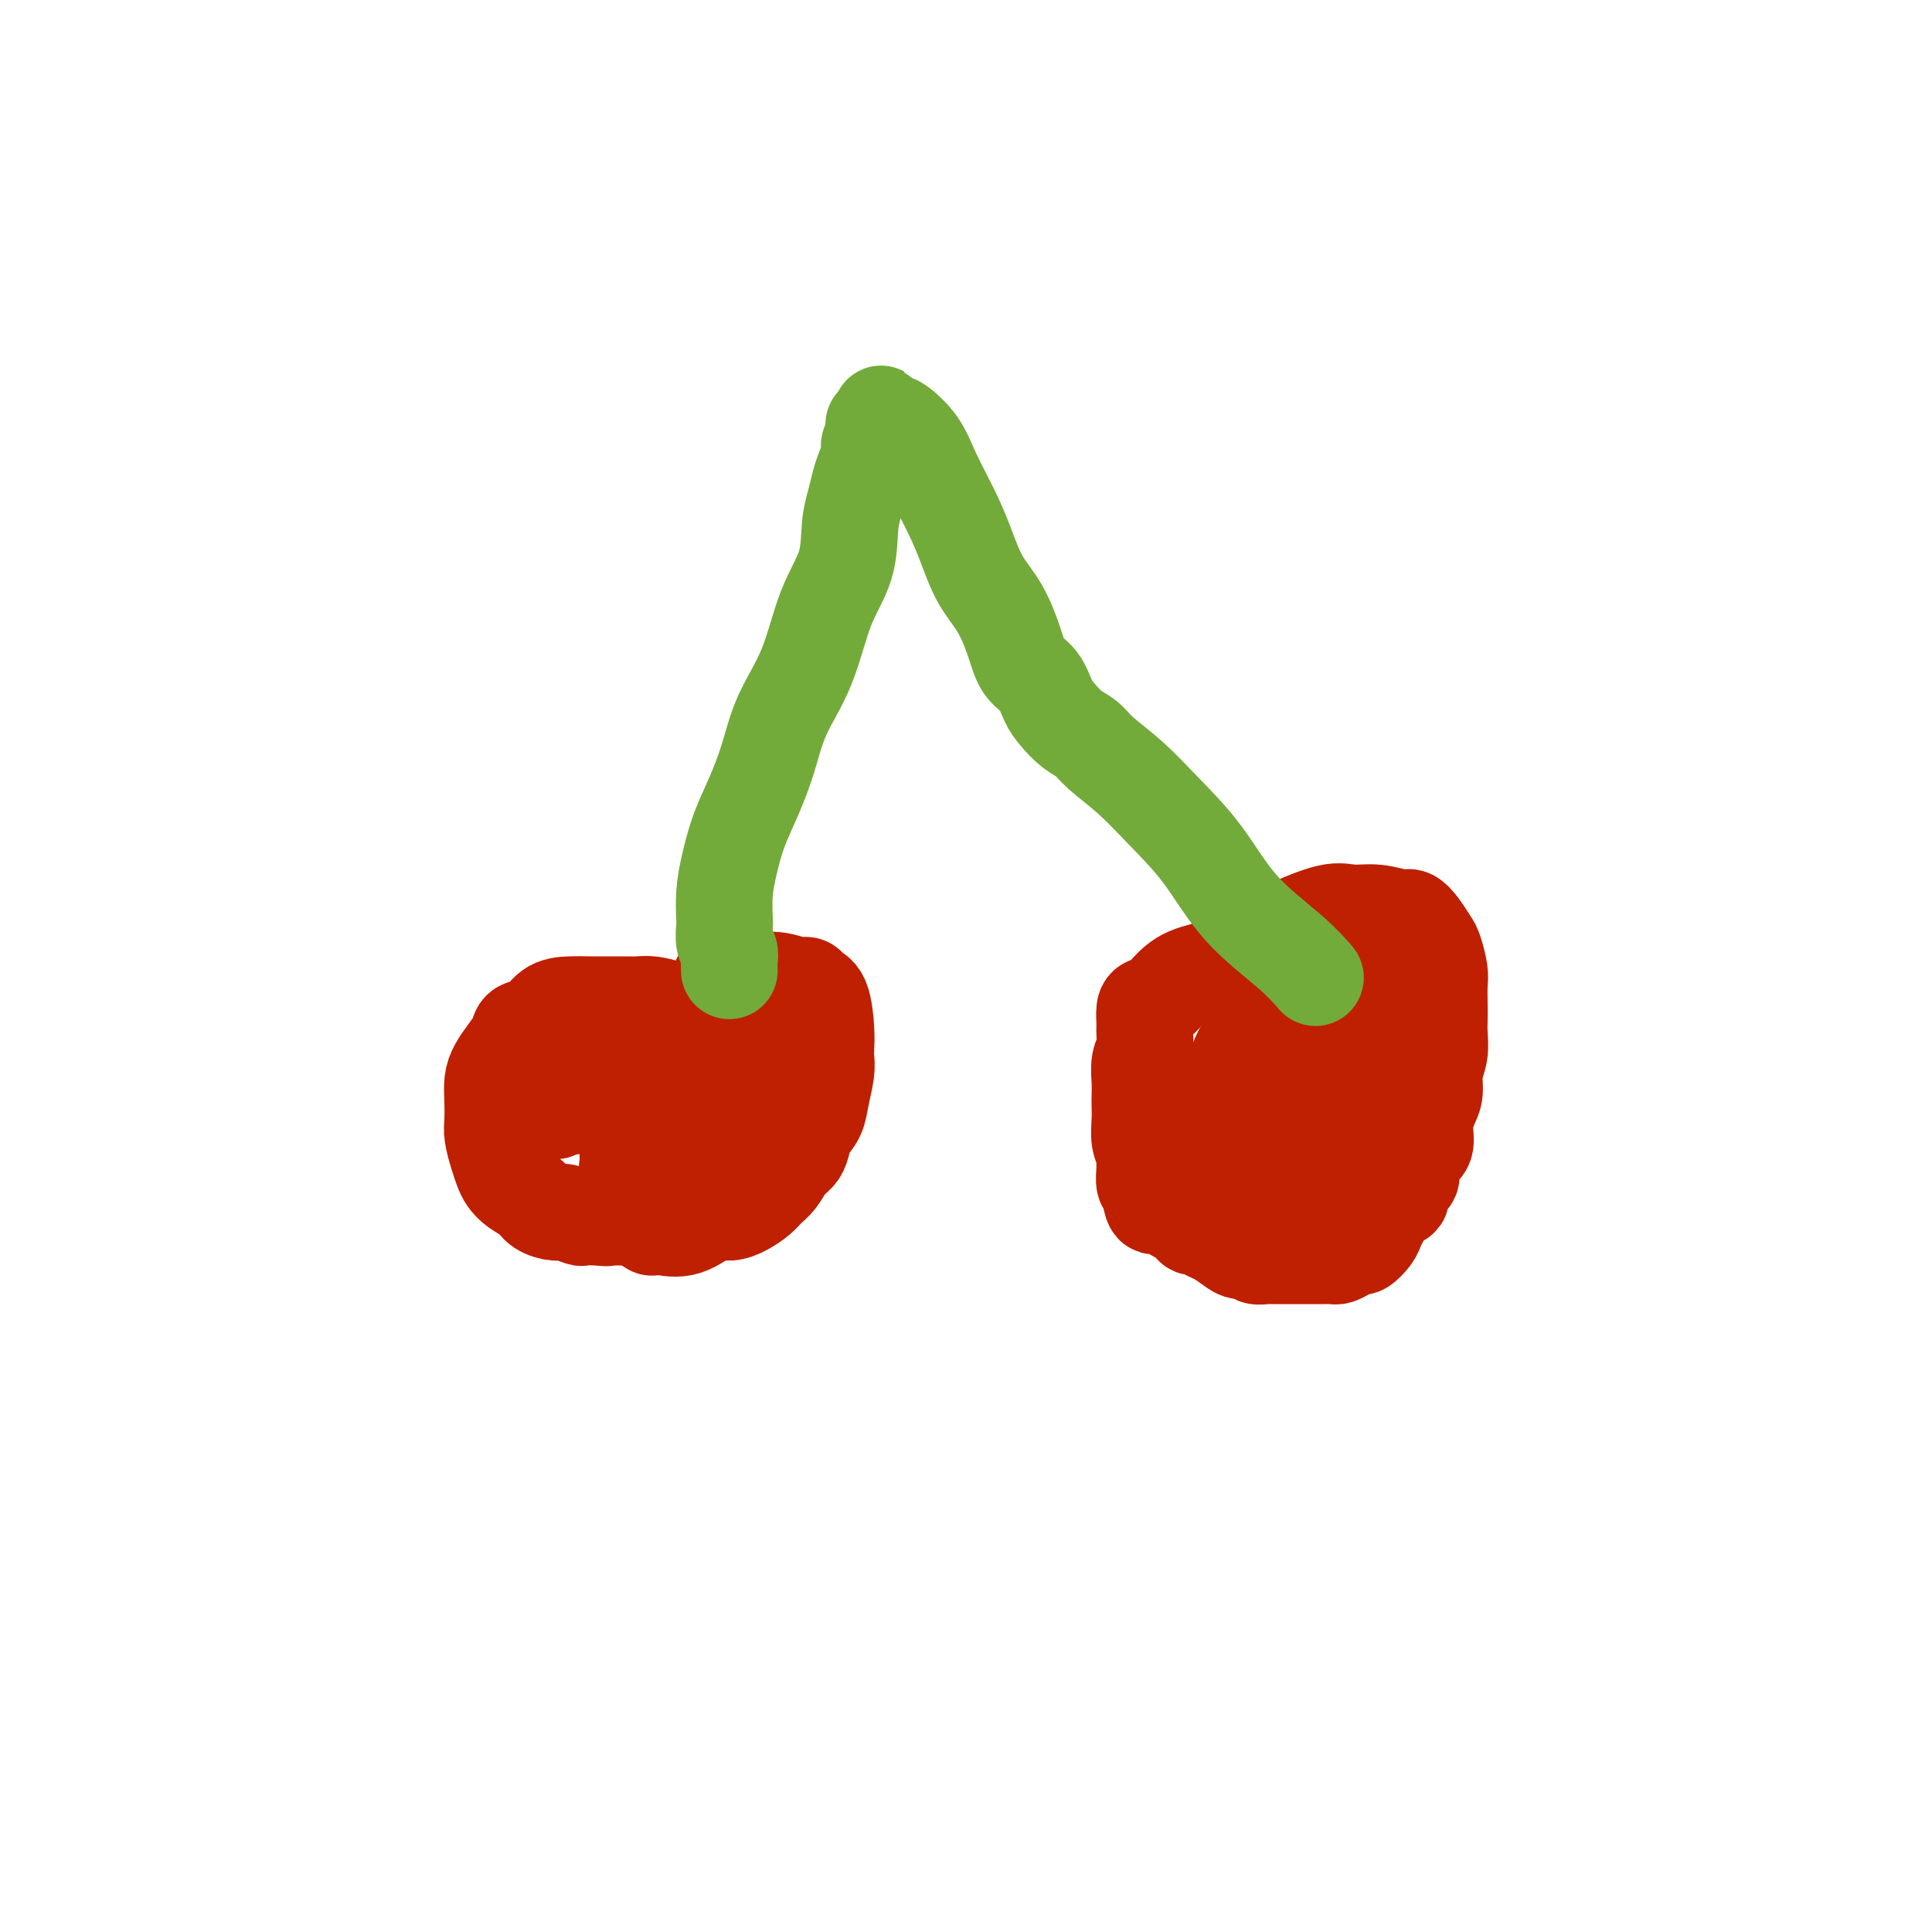
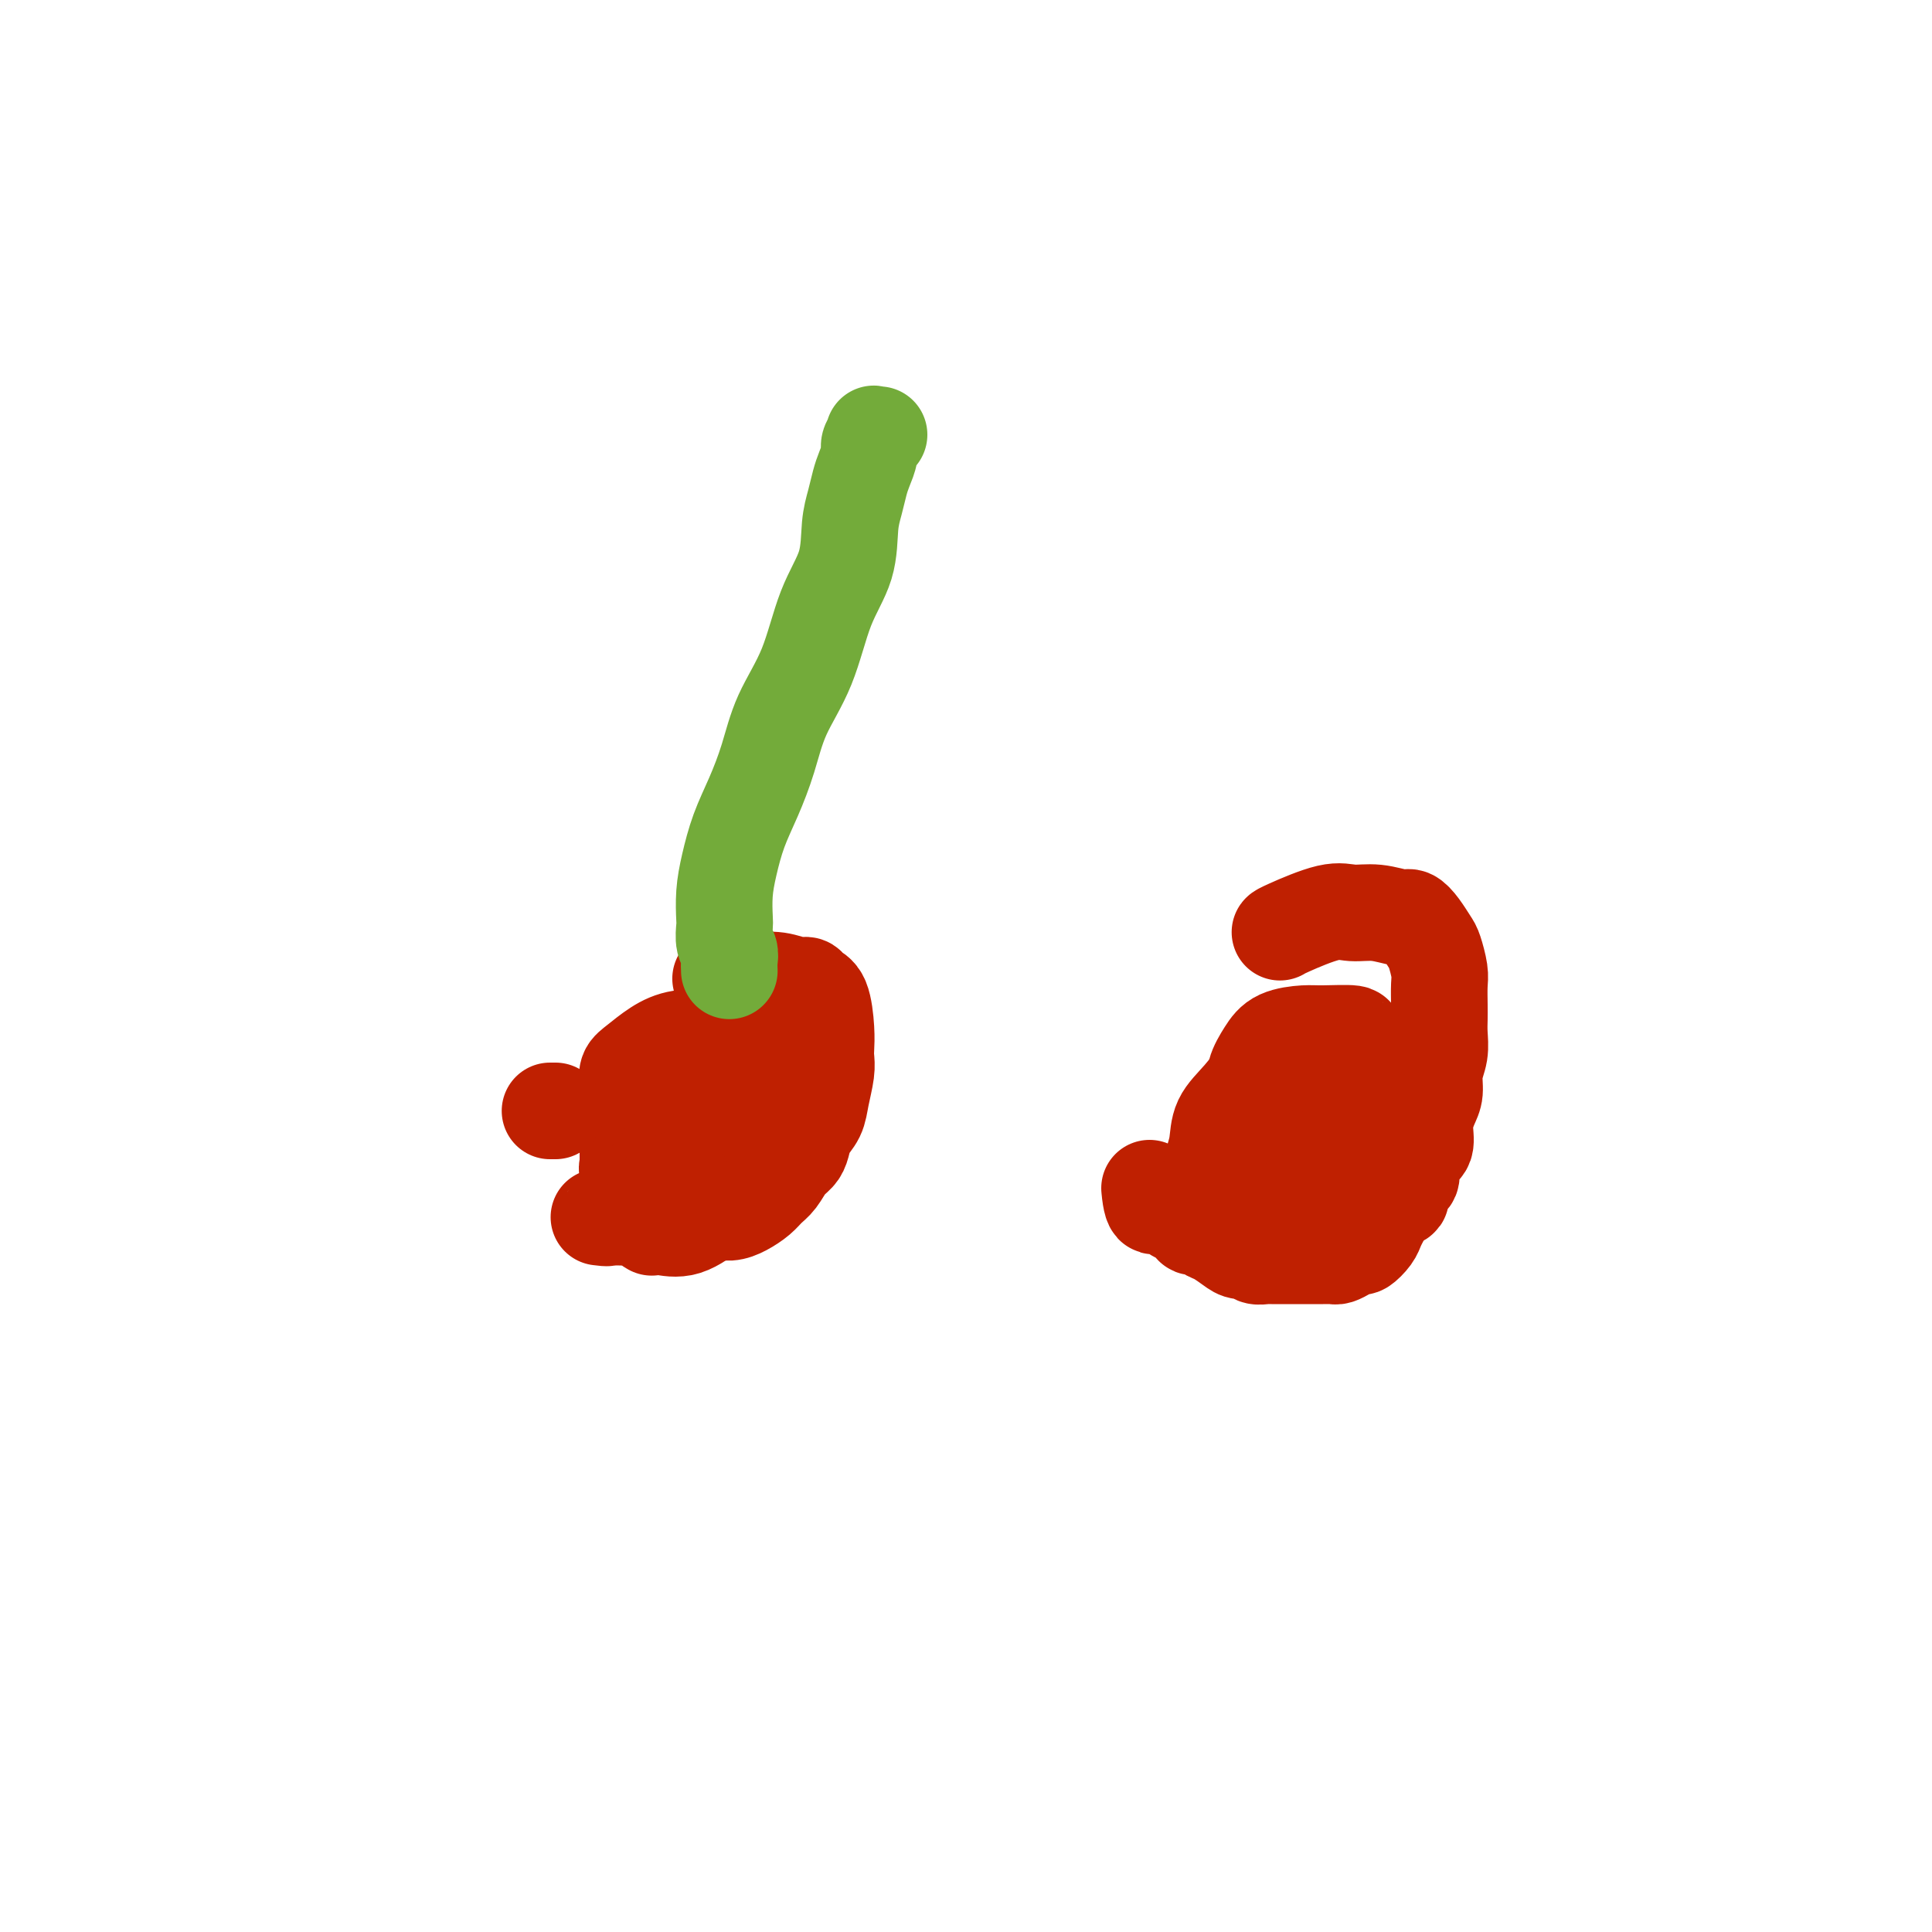
<svg xmlns="http://www.w3.org/2000/svg" viewBox="0 0 400 400" version="1.1">
  <g fill="none" stroke="#BF2001" stroke-width="20" stroke-linecap="round" stroke-linejoin="round">
-     <path d="M139,209c-1.414,-0.423 -2.828,-0.845 -4,-1c-1.172,-0.155 -2.101,-0.042 -3,0c-0.899,0.042 -1.767,0.012 -3,0c-1.233,-0.012 -2.833,-0.007 -4,0c-1.167,0.007 -1.903,0.014 -3,0c-1.097,-0.014 -2.555,-0.051 -4,0c-1.445,0.051 -2.876,0.191 -4,1c-1.124,0.809 -1.940,2.289 -3,3c-1.060,0.711 -2.365,0.654 -3,1c-0.635,0.346 -0.601,1.095 -1,2c-0.399,0.905 -1.231,1.964 -2,3c-0.769,1.036 -1.475,2.047 -2,3c-0.525,0.953 -0.870,1.847 -1,3c-0.130,1.153 -0.046,2.564 0,4c0.046,1.436 0.053,2.899 0,4c-0.053,1.101 -0.167,1.842 0,3c0.167,1.158 0.615,2.733 1,4c0.385,1.267 0.707,2.227 1,3c0.293,0.773 0.558,1.360 1,2c0.442,0.640 1.062,1.333 2,2c0.938,0.667 2.196,1.307 3,2c0.804,0.693 1.156,1.440 2,2c0.844,0.560 2.182,0.935 3,1c0.818,0.065 1.116,-0.178 2,0c0.884,0.178 2.353,0.779 3,1c0.647,0.221 0.470,0.063 1,0c0.530,-0.063 1.765,-0.032 3,0" />
    <path d="M124,252c2.244,0.309 1.854,0.083 2,0c0.146,-0.083 0.829,-0.023 2,0c1.171,0.023 2.830,0.007 4,0c1.170,-0.007 1.849,-0.006 3,0c1.151,0.006 2.772,0.016 4,0c1.228,-0.016 2.061,-0.059 3,0c0.939,0.059 1.985,0.220 3,0c1.015,-0.220 2.001,-0.822 3,-1c0.999,-0.178 2.011,0.066 3,0c0.989,-0.066 1.955,-0.444 3,-1c1.045,-0.556 2.167,-1.290 3,-2c0.833,-0.710 1.375,-1.397 2,-2c0.625,-0.603 1.332,-1.123 2,-2c0.668,-0.877 1.296,-2.110 2,-3c0.704,-0.890 1.484,-1.436 2,-2c0.516,-0.564 0.769,-1.144 1,-2c0.231,-0.856 0.440,-1.987 1,-3c0.560,-1.013 1.470,-1.909 2,-3c0.530,-1.091 0.678,-2.379 1,-4c0.322,-1.621 0.816,-3.576 1,-5c0.184,-1.424 0.056,-2.318 0,-3c-0.056,-0.682 -0.042,-1.154 0,-2c0.042,-0.846 0.112,-2.068 0,-4c-0.112,-1.932 -0.405,-4.574 -1,-6c-0.595,-1.426 -1.491,-1.636 -2,-2c-0.509,-0.364 -0.631,-0.882 -1,-1c-0.369,-0.118 -0.986,0.164 -2,0c-1.014,-0.164 -2.427,-0.775 -4,-1c-1.573,-0.225 -3.307,-0.064 -5,0c-1.693,0.064 -3.347,0.032 -5,0" />
    <path d="M151,203c-3.167,-0.667 -1.583,-0.333 0,0" />
-     <path d="M265,195c-0.500,0.039 -1.001,0.078 -2,0c-0.999,-0.078 -2.498,-0.274 -4,0c-1.502,0.274 -3.007,1.019 -4,2c-0.993,0.981 -1.474,2.200 -3,3c-1.526,0.800 -4.097,1.182 -6,2c-1.903,0.818 -3.137,2.071 -4,3c-0.863,0.929 -1.356,1.532 -2,2c-0.644,0.468 -1.440,0.800 -2,1c-0.560,0.200 -0.886,0.268 -1,1c-0.114,0.732 -0.016,2.128 0,3c0.016,0.872 -0.048,1.221 0,2c0.048,0.779 0.209,1.990 0,3c-0.209,1.010 -0.788,1.820 -1,3c-0.212,1.180 -0.058,2.731 0,4c0.058,1.269 0.019,2.254 0,3c-0.019,0.746 -0.019,1.251 0,2c0.019,0.749 0.058,1.743 0,3c-0.058,1.257 -0.213,2.779 0,4c0.213,1.221 0.793,2.141 1,3c0.207,0.859 0.042,1.658 0,2c-0.042,0.342 0.040,0.226 0,1c-0.040,0.774 -0.203,2.439 0,3c0.203,0.561 0.772,0.017 1,0c0.228,-0.017 0.114,0.491 0,1" />
    <path d="M238,246c0.573,6.145 1.507,3.008 2,2c0.493,-1.008 0.547,0.112 1,1c0.453,0.888 1.305,1.543 2,2c0.695,0.457 1.232,0.714 2,1c0.768,0.286 1.766,0.600 2,1c0.234,0.400 -0.295,0.884 0,1c0.295,0.116 1.416,-0.137 2,0c0.584,0.137 0.633,0.663 1,1c0.367,0.337 1.053,0.487 2,1c0.947,0.513 2.156,1.391 3,2c0.844,0.609 1.324,0.948 2,1c0.676,0.052 1.547,-0.182 2,0c0.453,0.182 0.488,0.781 1,1c0.512,0.219 1.502,0.059 2,0c0.498,-0.059 0.504,-0.016 1,0c0.496,0.016 1.484,0.004 2,0c0.516,-0.004 0.562,-0.001 1,0c0.438,0.001 1.269,0.000 2,0c0.731,-0.000 1.362,-0.000 2,0c0.638,0.000 1.284,0.001 2,0c0.716,-0.001 1.504,-0.003 2,0c0.496,0.003 0.700,0.011 1,0c0.300,-0.011 0.695,-0.040 1,0c0.305,0.040 0.519,0.148 1,0c0.481,-0.148 1.228,-0.553 2,-1c0.772,-0.447 1.569,-0.935 2,-1c0.431,-0.065 0.497,0.292 1,0c0.503,-0.292 1.444,-1.233 2,-2c0.556,-0.767 0.727,-1.360 1,-2c0.273,-0.640 0.650,-1.326 1,-2c0.350,-0.674 0.675,-1.337 1,-2" />
    <path d="M287,250c1.486,-1.596 2.701,-1.587 3,-2c0.299,-0.413 -0.319,-1.250 0,-2c0.319,-0.750 1.573,-1.414 2,-2c0.427,-0.586 0.026,-1.094 0,-2c-0.026,-0.906 0.323,-2.209 1,-3c0.677,-0.791 1.683,-1.072 2,-2c0.317,-0.928 -0.055,-2.505 0,-4c0.055,-1.495 0.537,-2.907 1,-4c0.463,-1.093 0.909,-1.868 1,-3c0.091,-1.132 -0.172,-2.623 0,-4c0.172,-1.377 0.778,-2.641 1,-4c0.222,-1.359 0.060,-2.813 0,-4c-0.060,-1.187 -0.019,-2.108 0,-3c0.019,-0.892 0.017,-1.757 0,-3c-0.017,-1.243 -0.049,-2.864 0,-4c0.049,-1.136 0.178,-1.787 0,-3c-0.178,-1.213 -0.664,-2.989 -1,-4c-0.336,-1.011 -0.521,-1.256 -1,-2c-0.479,-0.744 -1.251,-1.989 -2,-3c-0.749,-1.011 -1.476,-1.790 -2,-2c-0.524,-0.210 -0.844,0.150 -2,0c-1.156,-0.150 -3.147,-0.811 -5,-1c-1.853,-0.189 -3.568,0.093 -5,0c-1.432,-0.093 -2.580,-0.561 -5,0c-2.420,0.561 -6.113,2.151 -8,3c-1.887,0.849 -1.968,0.957 -2,1c-0.032,0.043 -0.016,0.022 0,0" />
    <path d="M162,215c-0.132,-0.030 -0.265,-0.061 0,0c0.265,0.061 0.927,0.213 0,0c-0.927,-0.213 -3.445,-0.792 -5,-1c-1.555,-0.208 -2.149,-0.047 -3,0c-0.851,0.047 -1.959,-0.022 -3,0c-1.041,0.022 -2.017,0.135 -3,0c-0.983,-0.135 -1.975,-0.520 -3,0c-1.025,0.520 -2.082,1.943 -3,3c-0.918,1.057 -1.697,1.747 -2,2c-0.303,0.253 -0.132,0.068 0,0c0.132,-0.068 0.223,-0.018 1,0c0.777,0.018 2.240,0.003 4,0c1.760,-0.003 3.818,0.007 5,0c1.182,-0.007 1.487,-0.030 2,0c0.513,0.030 1.233,0.112 2,0c0.767,-0.112 1.581,-0.417 1,-1c-0.581,-0.583 -2.557,-1.442 -4,-2c-1.443,-0.558 -2.352,-0.813 -4,-1c-1.648,-0.187 -4.035,-0.306 -6,0c-1.965,0.306 -3.507,1.037 -5,2c-1.493,0.963 -2.936,2.160 -4,3c-1.064,0.840 -1.749,1.325 -2,2c-0.251,0.675 -0.067,1.542 0,2c0.067,0.458 0.018,0.508 0,1c-0.018,0.492 -0.005,1.426 0,2c0.005,0.574 0.003,0.787 0,1" />
-     <path d="M130,228c0.035,1.174 0.124,1.108 1,1c0.876,-0.108 2.540,-0.259 4,0c1.460,0.259 2.717,0.929 4,0c1.283,-0.929 2.594,-3.456 4,-5c1.406,-1.544 2.907,-2.105 4,-3c1.093,-0.895 1.777,-2.124 2,-3c0.223,-0.876 -0.016,-1.399 0,-2c0.016,-0.601 0.286,-1.280 0,-2c-0.286,-0.720 -1.128,-1.481 -2,-2c-0.872,-0.519 -1.774,-0.795 -3,-1c-1.226,-0.205 -2.776,-0.340 -5,0c-2.224,0.340 -5.121,1.153 -7,1c-1.879,-0.153 -2.738,-1.274 -5,0c-2.262,1.274 -5.927,4.943 -8,7c-2.073,2.057 -2.555,2.502 -3,3c-0.445,0.498 -0.854,1.047 -1,2c-0.146,0.953 -0.028,2.308 0,3c0.028,0.692 -0.034,0.722 0,1c0.034,0.278 0.163,0.806 1,1c0.837,0.194 2.382,0.056 3,0c0.618,-0.056 0.309,-0.028 0,0" />
    <path d="M150,226c0.287,-0.029 0.574,-0.059 0,0c-0.574,0.059 -2.010,0.206 -3,1c-0.990,0.794 -1.534,2.236 -2,3c-0.466,0.764 -0.854,0.850 -1,1c-0.146,0.150 -0.049,0.365 0,1c0.049,0.635 0.049,1.689 0,2c-0.049,0.311 -0.147,-0.122 0,0c0.147,0.122 0.540,0.797 2,1c1.460,0.203 3.988,-0.068 6,0c2.012,0.068 3.507,0.475 5,0c1.493,-0.475 2.985,-1.832 4,-3c1.015,-1.168 1.555,-2.149 2,-3c0.445,-0.851 0.795,-1.573 1,-2c0.205,-0.427 0.263,-0.559 0,-1c-0.263,-0.441 -0.848,-1.191 -2,-2c-1.152,-0.809 -2.872,-1.675 -5,-2c-2.128,-0.325 -4.663,-0.107 -7,0c-2.337,0.107 -4.475,0.103 -6,0c-1.525,-0.103 -2.437,-0.306 -4,0c-1.563,0.306 -3.778,1.121 -5,2c-1.222,0.879 -1.452,1.820 -2,3c-0.548,1.180 -1.414,2.597 -2,4c-0.586,1.403 -0.891,2.791 -1,4c-0.109,1.209 -0.023,2.240 0,3c0.023,0.760 -0.016,1.248 0,2c0.016,0.752 0.087,1.769 0,2c-0.087,0.231 -0.331,-0.322 0,0c0.331,0.322 1.237,1.521 2,2c0.763,0.479 1.381,0.240 2,0" />
    <path d="M134,244c1.122,0.526 1.925,0.842 3,1c1.075,0.158 2.420,0.159 4,0c1.580,-0.159 3.394,-0.479 5,-1c1.606,-0.521 3.004,-1.243 4,-2c0.996,-0.757 1.589,-1.550 2,-2c0.411,-0.450 0.639,-0.559 1,-1c0.361,-0.441 0.854,-1.214 1,-2c0.146,-0.786 -0.054,-1.584 0,-2c0.054,-0.416 0.362,-0.450 0,-1c-0.362,-0.550 -1.395,-1.617 -2,-2c-0.605,-0.383 -0.783,-0.084 -2,0c-1.217,0.084 -3.475,-0.049 -5,0c-1.525,0.049 -2.317,0.279 -3,1c-0.683,0.721 -1.256,1.933 -2,3c-0.744,1.067 -1.659,1.987 -2,3c-0.341,1.013 -0.108,2.117 0,3c0.108,0.883 0.090,1.543 0,2c-0.090,0.457 -0.252,0.711 0,1c0.252,0.289 0.917,0.614 2,1c1.083,0.386 2.585,0.831 4,1c1.415,0.169 2.743,0.060 4,0c1.257,-0.060 2.441,-0.071 3,0c0.559,0.071 0.491,0.225 1,0c0.509,-0.225 1.595,-0.830 2,-1c0.405,-0.170 0.129,0.094 0,0c-0.129,-0.094 -0.109,-0.548 0,-1c0.109,-0.452 0.308,-0.903 0,-1c-0.308,-0.097 -1.124,0.160 -2,0c-0.876,-0.160 -1.813,-0.735 -3,-1c-1.187,-0.265 -2.625,-0.218 -4,0c-1.375,0.218 -2.688,0.609 -4,1" />
    <path d="M141,244c-3.083,0.581 -4.290,3.035 -5,4c-0.710,0.965 -0.923,0.441 -1,1c-0.077,0.559 -0.017,2.202 0,3c0.017,0.798 -0.010,0.753 0,1c0.010,0.247 0.056,0.787 0,1c-0.056,0.213 -0.214,0.098 0,0c0.214,-0.098 0.800,-0.181 2,0c1.200,0.181 3.015,0.626 5,0c1.985,-0.626 4.138,-2.322 5,-3c0.862,-0.678 0.431,-0.339 0,0" />
    <path d="M114,230c-0.111,0.000 -0.222,0.000 0,0c0.222,0.000 0.778,0.000 1,0c0.222,-0.000 0.111,0.000 0,0" />
    <path d="M273,219c0.092,-0.002 0.183,-0.003 0,0c-0.183,0.003 -0.641,0.012 -1,0c-0.359,-0.012 -0.618,-0.043 -1,0c-0.382,0.043 -0.887,0.162 -1,0c-0.113,-0.162 0.165,-0.604 0,0c-0.165,0.604 -0.774,2.253 -1,3c-0.226,0.747 -0.070,0.592 0,1c0.070,0.408 0.053,1.379 0,2c-0.053,0.621 -0.143,0.893 0,1c0.143,0.107 0.518,0.050 1,0c0.482,-0.050 1.071,-0.093 2,0c0.929,0.093 2.196,0.320 3,0c0.804,-0.320 1.143,-1.189 2,-2c0.857,-0.811 2.231,-1.565 3,-2c0.769,-0.435 0.933,-0.550 1,-1c0.067,-0.450 0.037,-1.235 0,-2c-0.037,-0.765 -0.082,-1.511 0,-2c0.082,-0.489 0.292,-0.720 0,-1c-0.292,-0.280 -1.086,-0.609 -1,-1c0.086,-0.391 1.051,-0.843 0,-1c-1.051,-0.157 -4.117,-0.019 -6,0c-1.883,0.019 -2.581,-0.080 -4,0c-1.419,0.080 -3.557,0.339 -5,1c-1.443,0.661 -2.190,1.724 -3,3c-0.810,1.276 -1.682,2.765 -2,4c-0.318,1.235 -0.082,2.215 0,3c0.082,0.785 0.012,1.375 0,2c-0.012,0.625 0.035,1.284 0,2c-0.035,0.716 -0.153,1.490 0,2c0.153,0.510 0.576,0.755 1,1" />
-     <path d="M261,232c0.119,2.155 0.918,0.542 2,0c1.082,-0.542 2.448,-0.015 4,0c1.552,0.015 3.291,-0.483 5,-2c1.709,-1.517 3.387,-4.053 5,-6c1.613,-1.947 3.162,-3.305 4,-5c0.838,-1.695 0.966,-3.726 1,-5c0.034,-1.274 -0.028,-1.792 0,-3c0.028,-1.208 0.144,-3.107 0,-4c-0.144,-0.893 -0.548,-0.780 -1,-1c-0.452,-0.220 -0.951,-0.774 -2,-1c-1.049,-0.226 -2.649,-0.123 -4,0c-1.351,0.123 -2.454,0.267 -4,1c-1.546,0.733 -3.536,2.054 -5,3c-1.464,0.946 -2.403,1.516 -4,3c-1.597,1.484 -3.854,3.881 -5,6c-1.146,2.119 -1.183,3.958 -2,6c-0.817,2.042 -2.414,4.286 -3,6c-0.586,1.714 -0.160,2.897 0,4c0.160,1.103 0.055,2.126 0,3c-0.055,0.874 -0.060,1.598 0,2c0.060,0.402 0.184,0.482 2,1c1.816,0.518 5.323,1.475 7,2c1.677,0.525 1.524,0.619 3,0c1.476,-0.619 4.581,-1.949 7,-3c2.419,-1.051 4.151,-1.821 6,-3c1.849,-1.179 3.814,-2.767 5,-4c1.186,-1.233 1.591,-2.109 2,-3c0.409,-0.891 0.821,-1.795 1,-3c0.179,-1.205 0.125,-2.709 0,-4c-0.125,-1.291 -0.321,-2.369 -1,-3c-0.679,-0.631 -1.839,-0.816 -3,-1" />
    <path d="M281,218c-1.394,-0.848 -2.878,-0.967 -4,-1c-1.122,-0.033 -1.881,0.020 -3,0c-1.119,-0.020 -2.598,-0.114 -4,0c-1.402,0.114 -2.729,0.435 -4,1c-1.271,0.565 -2.488,1.375 -4,3c-1.512,1.625 -3.320,4.065 -5,6c-1.680,1.935 -3.232,3.366 -4,5c-0.768,1.634 -0.754,3.473 -1,5c-0.246,1.527 -0.754,2.742 -1,4c-0.246,1.258 -0.231,2.559 0,4c0.231,1.441 0.679,3.021 1,4c0.321,0.979 0.516,1.355 1,2c0.484,0.645 1.257,1.557 2,2c0.743,0.443 1.456,0.417 3,0c1.544,-0.417 3.920,-1.226 6,-2c2.080,-0.774 3.864,-1.514 6,-3c2.136,-1.486 4.624,-3.718 6,-6c1.376,-2.282 1.640,-4.614 2,-6c0.360,-1.386 0.817,-1.824 1,-2c0.183,-0.176 0.091,-0.088 0,0" />
  </g>
  <g fill="none" stroke="#73AB3A" stroke-width="20" stroke-linecap="round" stroke-linejoin="round">
-     <path d="M151,201c-0.030,-0.657 -0.060,-1.314 0,-2c0.060,-0.686 0.212,-1.399 0,-2c-0.212,-0.601 -0.786,-1.088 -1,-2c-0.214,-0.912 -0.066,-2.247 0,-3c0.066,-0.753 0.051,-0.922 0,-2c-0.051,-1.078 -0.137,-3.065 0,-5c0.137,-1.935 0.499,-3.820 1,-6c0.501,-2.180 1.141,-4.657 2,-7c0.859,-2.343 1.936,-4.553 3,-7c1.064,-2.447 2.113,-5.130 3,-8c0.887,-2.870 1.610,-5.926 3,-9c1.390,-3.074 3.447,-6.166 5,-10c1.553,-3.834 2.601,-8.409 4,-12c1.399,-3.591 3.148,-6.197 4,-9c0.852,-2.803 0.807,-5.805 1,-8c0.193,-2.195 0.625,-3.585 1,-5c0.375,-1.415 0.693,-2.854 1,-4c0.307,-1.146 0.604,-1.999 1,-3c0.396,-1.001 0.890,-2.149 1,-3c0.110,-0.851 -0.164,-1.405 0,-2c0.164,-0.595 0.766,-1.232 1,-2c0.234,-0.768 0.102,-1.668 0,-2c-0.102,-0.332 -0.172,-0.095 0,0c0.172,0.095 0.586,0.047 1,0" />
-     <path d="M182,88c0.979,-4.499 -0.073,-1.246 0,0c0.073,1.246 1.272,0.484 2,0c0.728,-0.484 0.985,-0.691 2,0c1.015,0.691 2.788,2.280 4,4c1.212,1.720 1.864,3.570 3,6c1.136,2.430 2.755,5.440 4,8c1.245,2.560 2.114,4.671 3,7c0.886,2.329 1.788,4.877 3,7c1.212,2.123 2.733,3.821 4,6c1.267,2.179 2.278,4.837 3,7c0.722,2.163 1.155,3.829 2,5c0.845,1.171 2.103,1.846 3,3c0.897,1.154 1.434,2.786 2,4c0.566,1.214 1.160,2.009 2,3c0.840,0.991 1.926,2.176 3,3c1.074,0.824 2.137,1.285 3,2c0.863,0.715 1.527,1.682 3,3c1.473,1.318 3.754,2.987 6,5c2.246,2.013 4.455,4.368 7,7c2.545,2.632 5.425,5.539 8,9c2.575,3.461 4.845,7.474 8,11c3.155,3.526 7.196,6.565 10,9c2.804,2.435 4.373,4.267 5,5c0.627,0.733 0.314,0.366 0,0" />
+     <path d="M151,201c-0.030,-0.657 -0.060,-1.314 0,-2c0.060,-0.686 0.212,-1.399 0,-2c-0.212,-0.601 -0.786,-1.088 -1,-2c-0.214,-0.912 -0.066,-2.247 0,-3c0.066,-0.753 0.051,-0.922 0,-2c-0.051,-1.078 -0.137,-3.065 0,-5c0.137,-1.935 0.499,-3.820 1,-6c0.501,-2.180 1.141,-4.657 2,-7c0.859,-2.343 1.936,-4.553 3,-7c1.064,-2.447 2.113,-5.130 3,-8c0.887,-2.870 1.610,-5.926 3,-9c1.390,-3.074 3.447,-6.166 5,-10c1.553,-3.834 2.601,-8.409 4,-12c1.399,-3.591 3.148,-6.197 4,-9c0.852,-2.803 0.807,-5.805 1,-8c0.193,-2.195 0.625,-3.585 1,-5c0.375,-1.415 0.693,-2.854 1,-4c0.307,-1.146 0.604,-1.999 1,-3c0.396,-1.001 0.890,-2.149 1,-3c0.110,-0.851 -0.164,-1.405 0,-2c0.164,-0.595 0.766,-1.232 1,-2c-0.102,-0.332 -0.172,-0.095 0,0c0.172,0.095 0.586,0.047 1,0" />
  </g>
</svg>